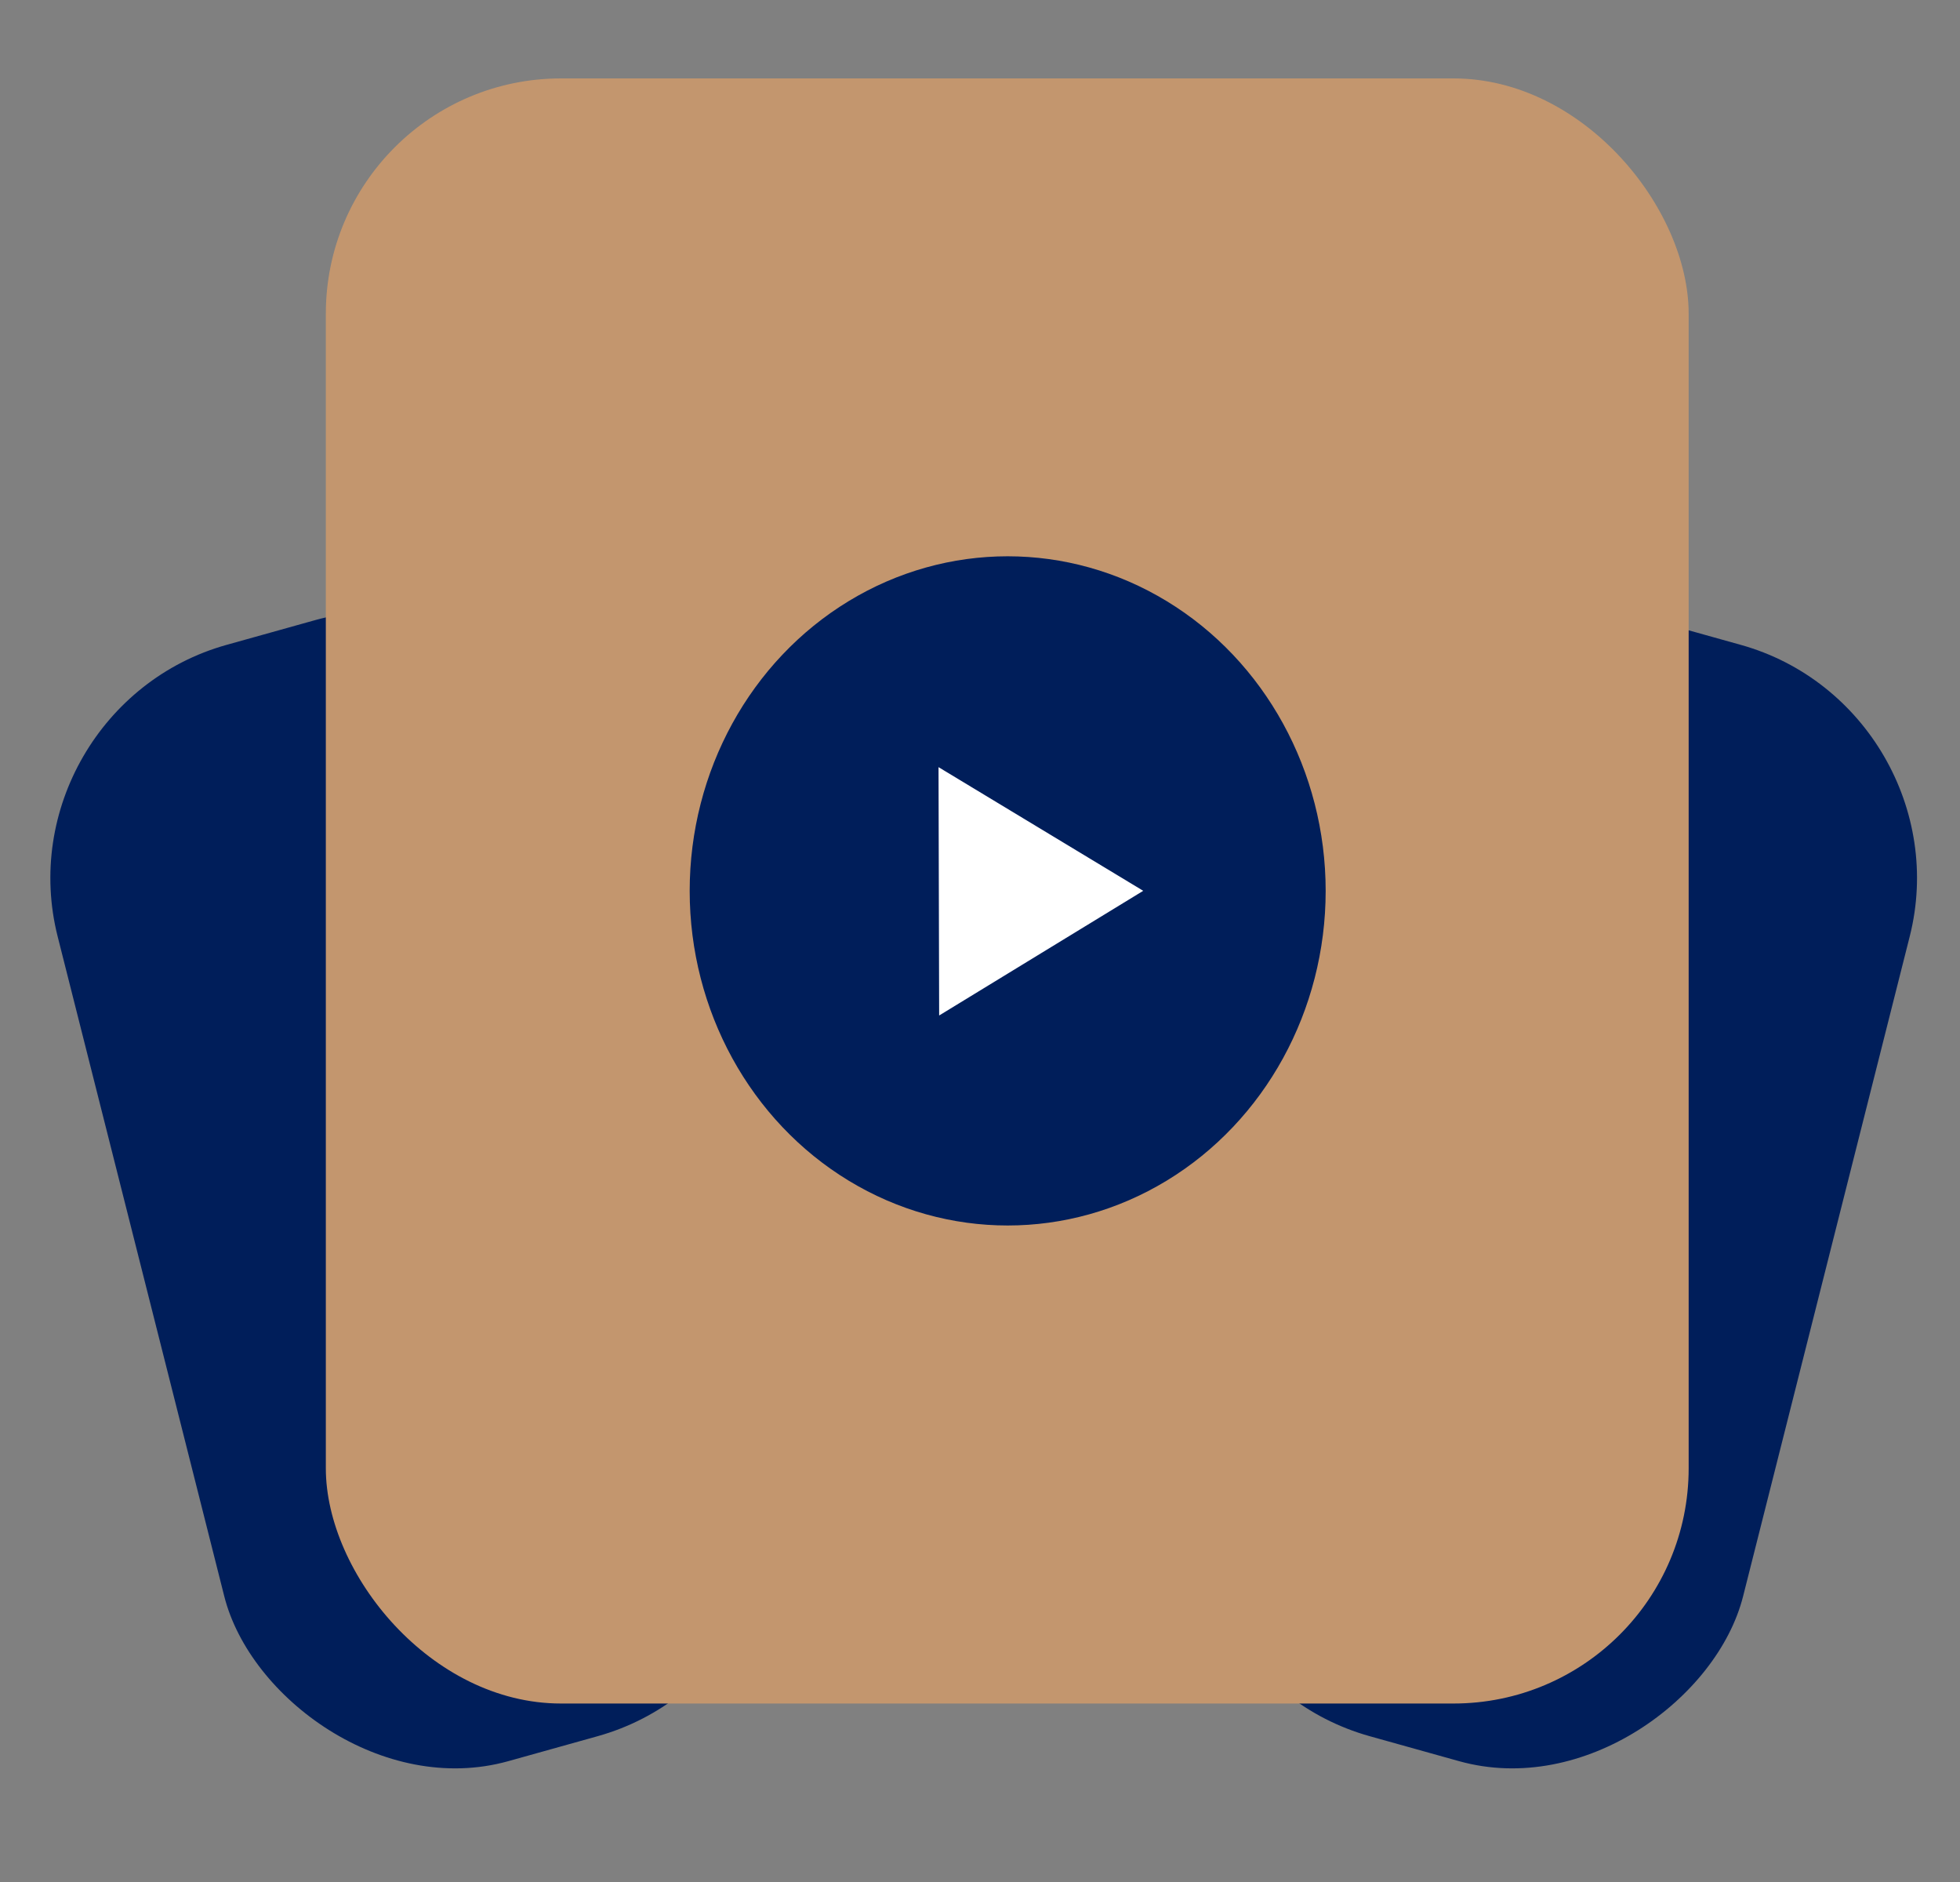
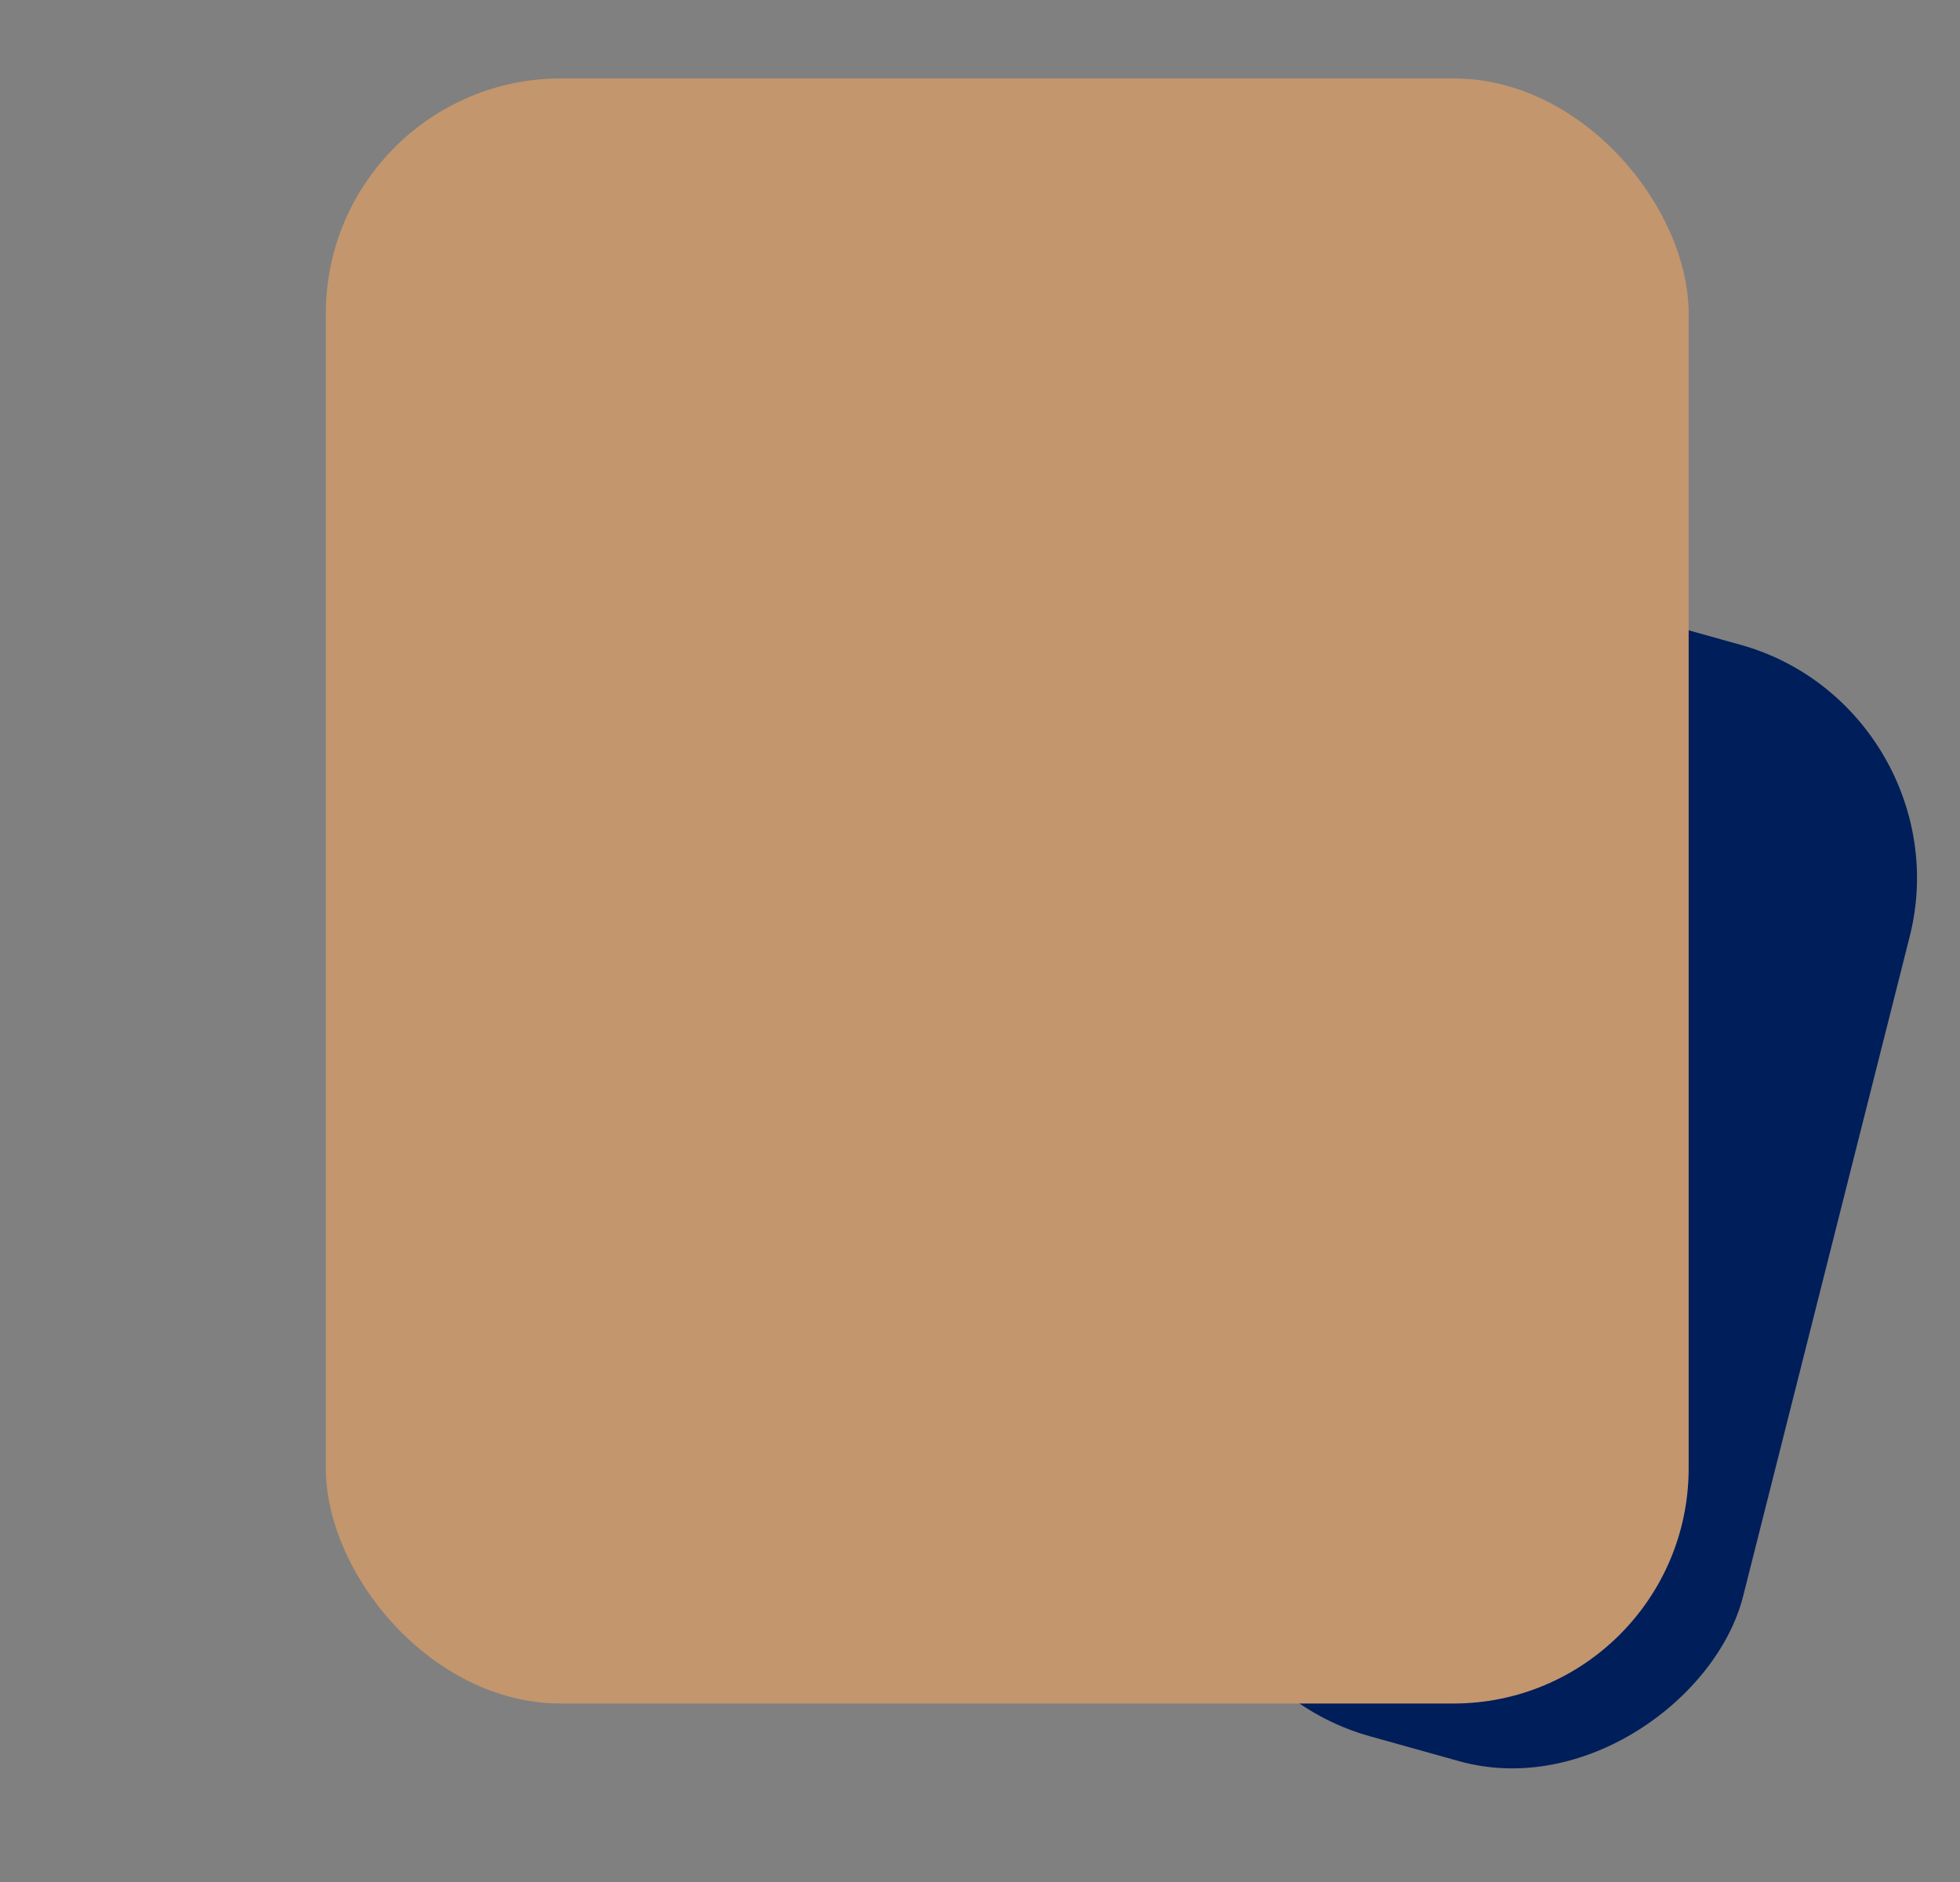
<svg xmlns="http://www.w3.org/2000/svg" width="25" height="24" viewBox="0 0 25 24" fill="none">
  <rect x="0" y="0" width="25" height="24" fill="#808080" stroke="none" />
-   <rect width="7.182" height="14.675" rx="3" transform="matrix(0.963 -0.269 0.245 0.97 0 9.031)" fill="#001E5A" />
  <rect width="7.182" height="14.675" rx="3" transform="matrix(-0.963 -0.269 -0.245 0.97 25.094 9.031)" fill="#001E5A" />
  <rect x="4.156" y="1" width="17.383" height="20.724" rx="3" fill="#C3966E" />
-   <ellipse cx="12.853" cy="11.361" rx="4.056" ry="4.267" fill="#001E5A" />
-   <path d="M14.582 11.36L11.979 12.95L11.971 9.783L14.582 11.36Z" fill="white" />
</svg>